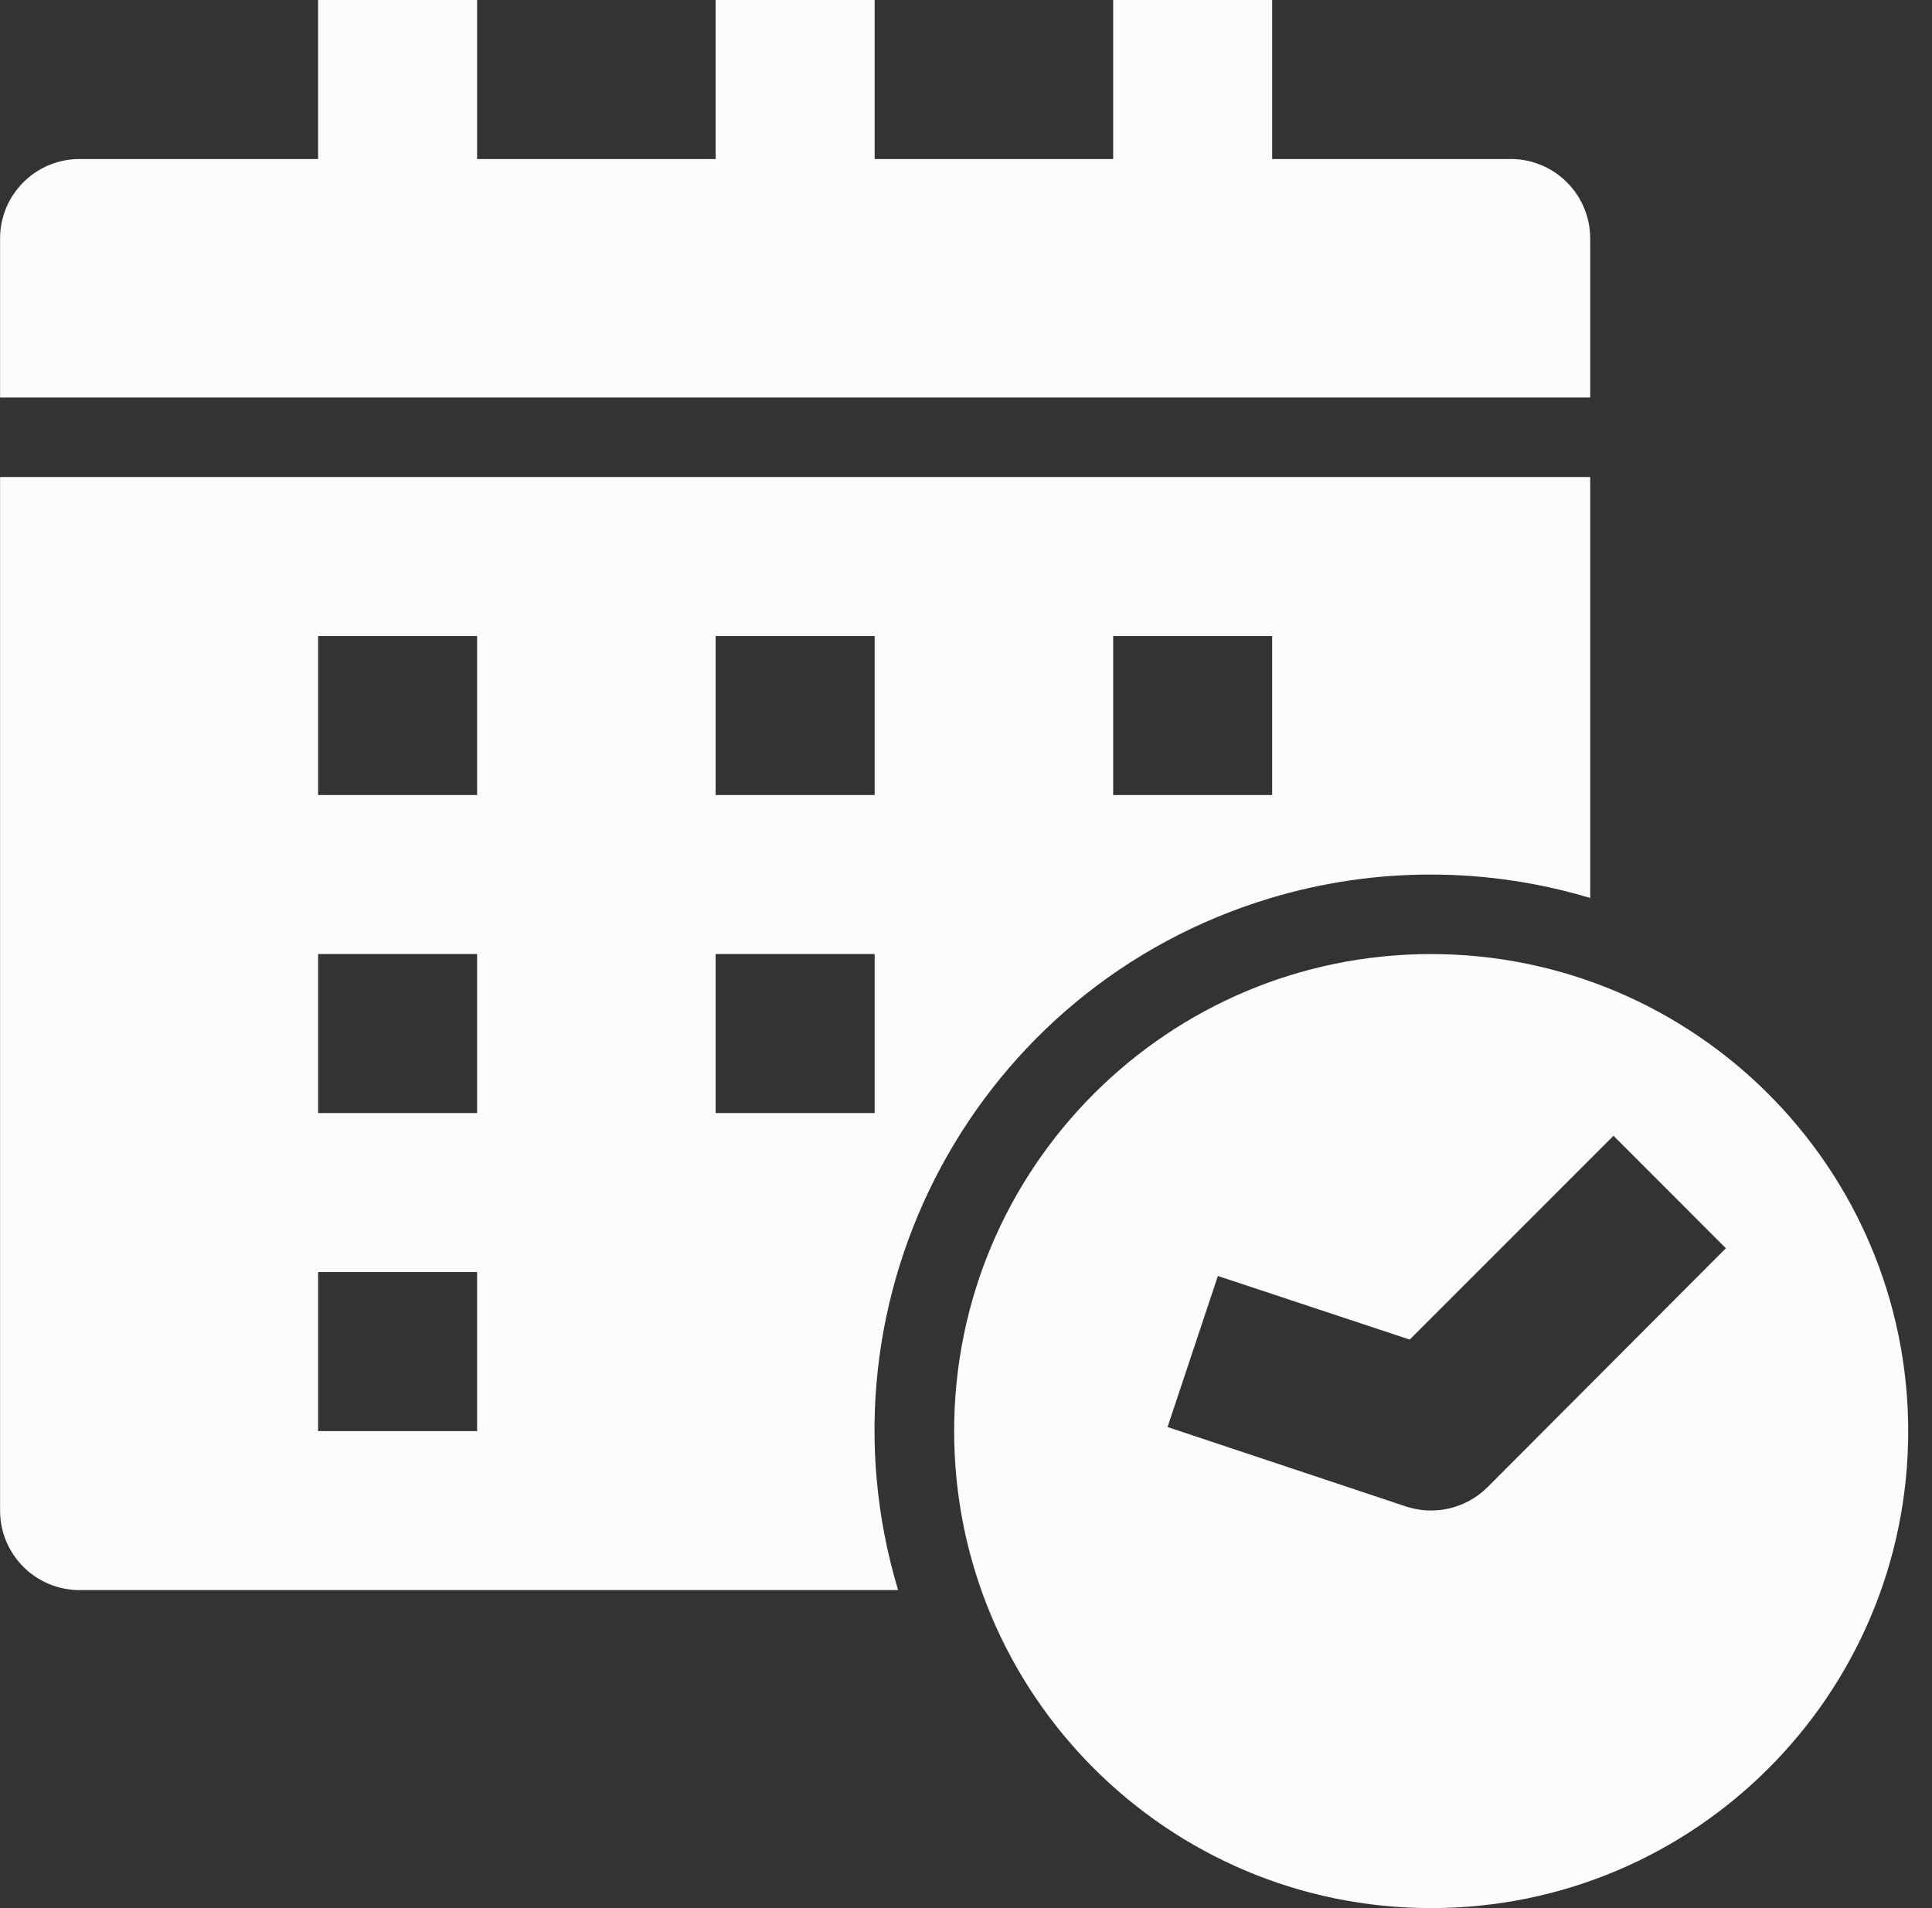
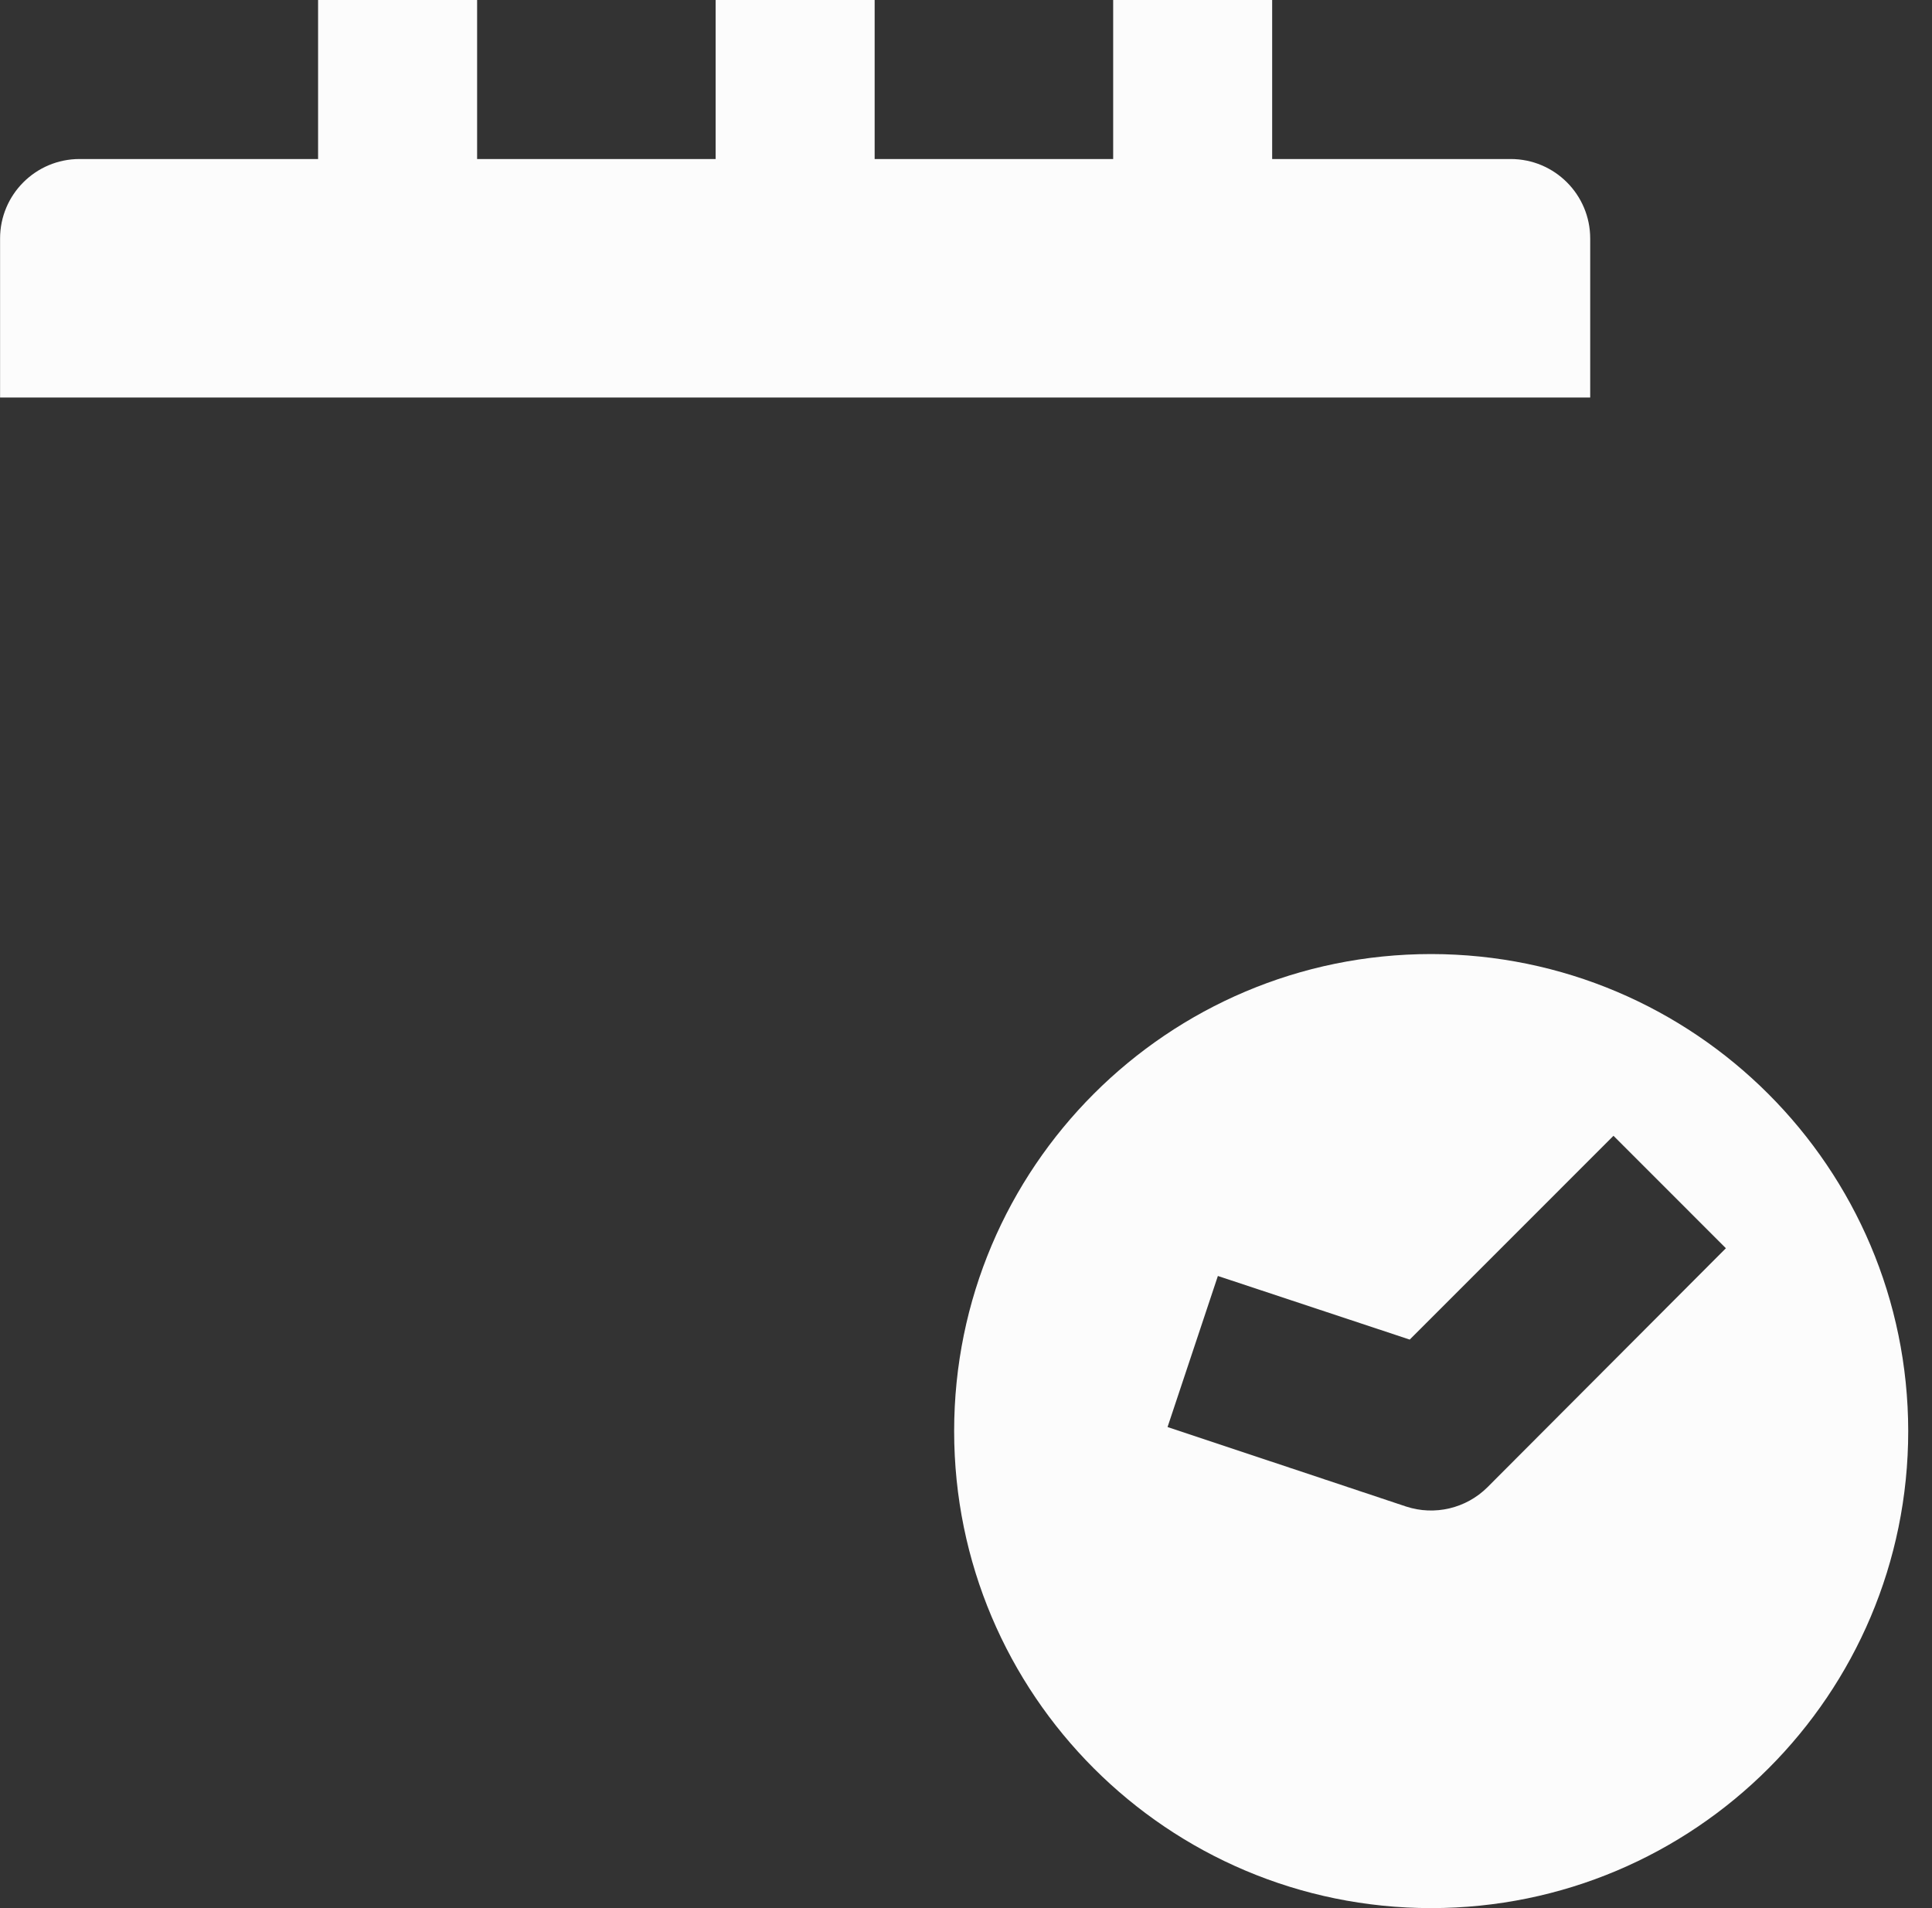
<svg xmlns="http://www.w3.org/2000/svg" width="81" height="80" viewBox="0 0 81 80" fill="none">
  <rect x="0" y="0" width="81" height="80" fill="#333333" stroke="none" />
  <g clip-path="url(#clip0_94_215)">
-     <path d="M66.67 10C66.67 8.159 65.177 6.667 63.336 6.667H53.336V0H46.67V6.667H36.67V0H30.003V6.667H20.003V0H13.336V6.667H3.336C1.495 6.667 0.003 8.159 0.003 10V16.667H66.67V10Z" fill="#FCFCFC" />
-     <path d="M53.277 37.65C55.459 36.995 57.725 36.664 60.003 36.667C62.261 36.669 64.507 37 66.67 37.65V20H0.003V63.333C0.003 65.174 1.495 66.667 3.336 66.667H37.653C33.955 54.34 40.95 41.348 53.277 37.65ZM46.67 26.667H53.336V33.333H46.67V26.667ZM30.003 26.667H36.67V33.333H30.003V26.667ZM20.003 60H13.336V53.333H20.003V60ZM20.003 46.667H13.336V40H20.003V46.667ZM20.003 33.333H13.336V26.667H20.003V33.333ZM30.003 40H36.67V46.667H30.003V40Z" fill="#FCFCFC" />
+     <path d="M66.67 10C66.67 8.159 65.177 6.667 63.336 6.667H53.336V0H46.67V6.667H36.67V0H30.003V6.667H20.003V0H13.336V6.667H3.336C1.495 6.667 0.003 8.159 0.003 10V16.667H66.67V10" fill="#FCFCFC" />
    <path d="M60.003 40C48.957 40 40.003 48.954 40.003 60C40.003 71.046 48.957 80 60.003 80C71.049 80 80.003 71.046 80.003 60C79.99 48.96 71.043 40.013 60.003 40ZM62.36 62.357C61.465 63.245 60.148 63.556 58.95 63.163L48.95 59.83L51.06 53.497L59.103 56.164L67.646 47.62L72.359 52.334L62.36 62.357Z" fill="#FCFCFC" />
  </g>
  <defs>
    <clipPath id="clip0_94_215">
      <rect width="81" height="80" fill="white" />
    </clipPath>
  </defs>
</svg>